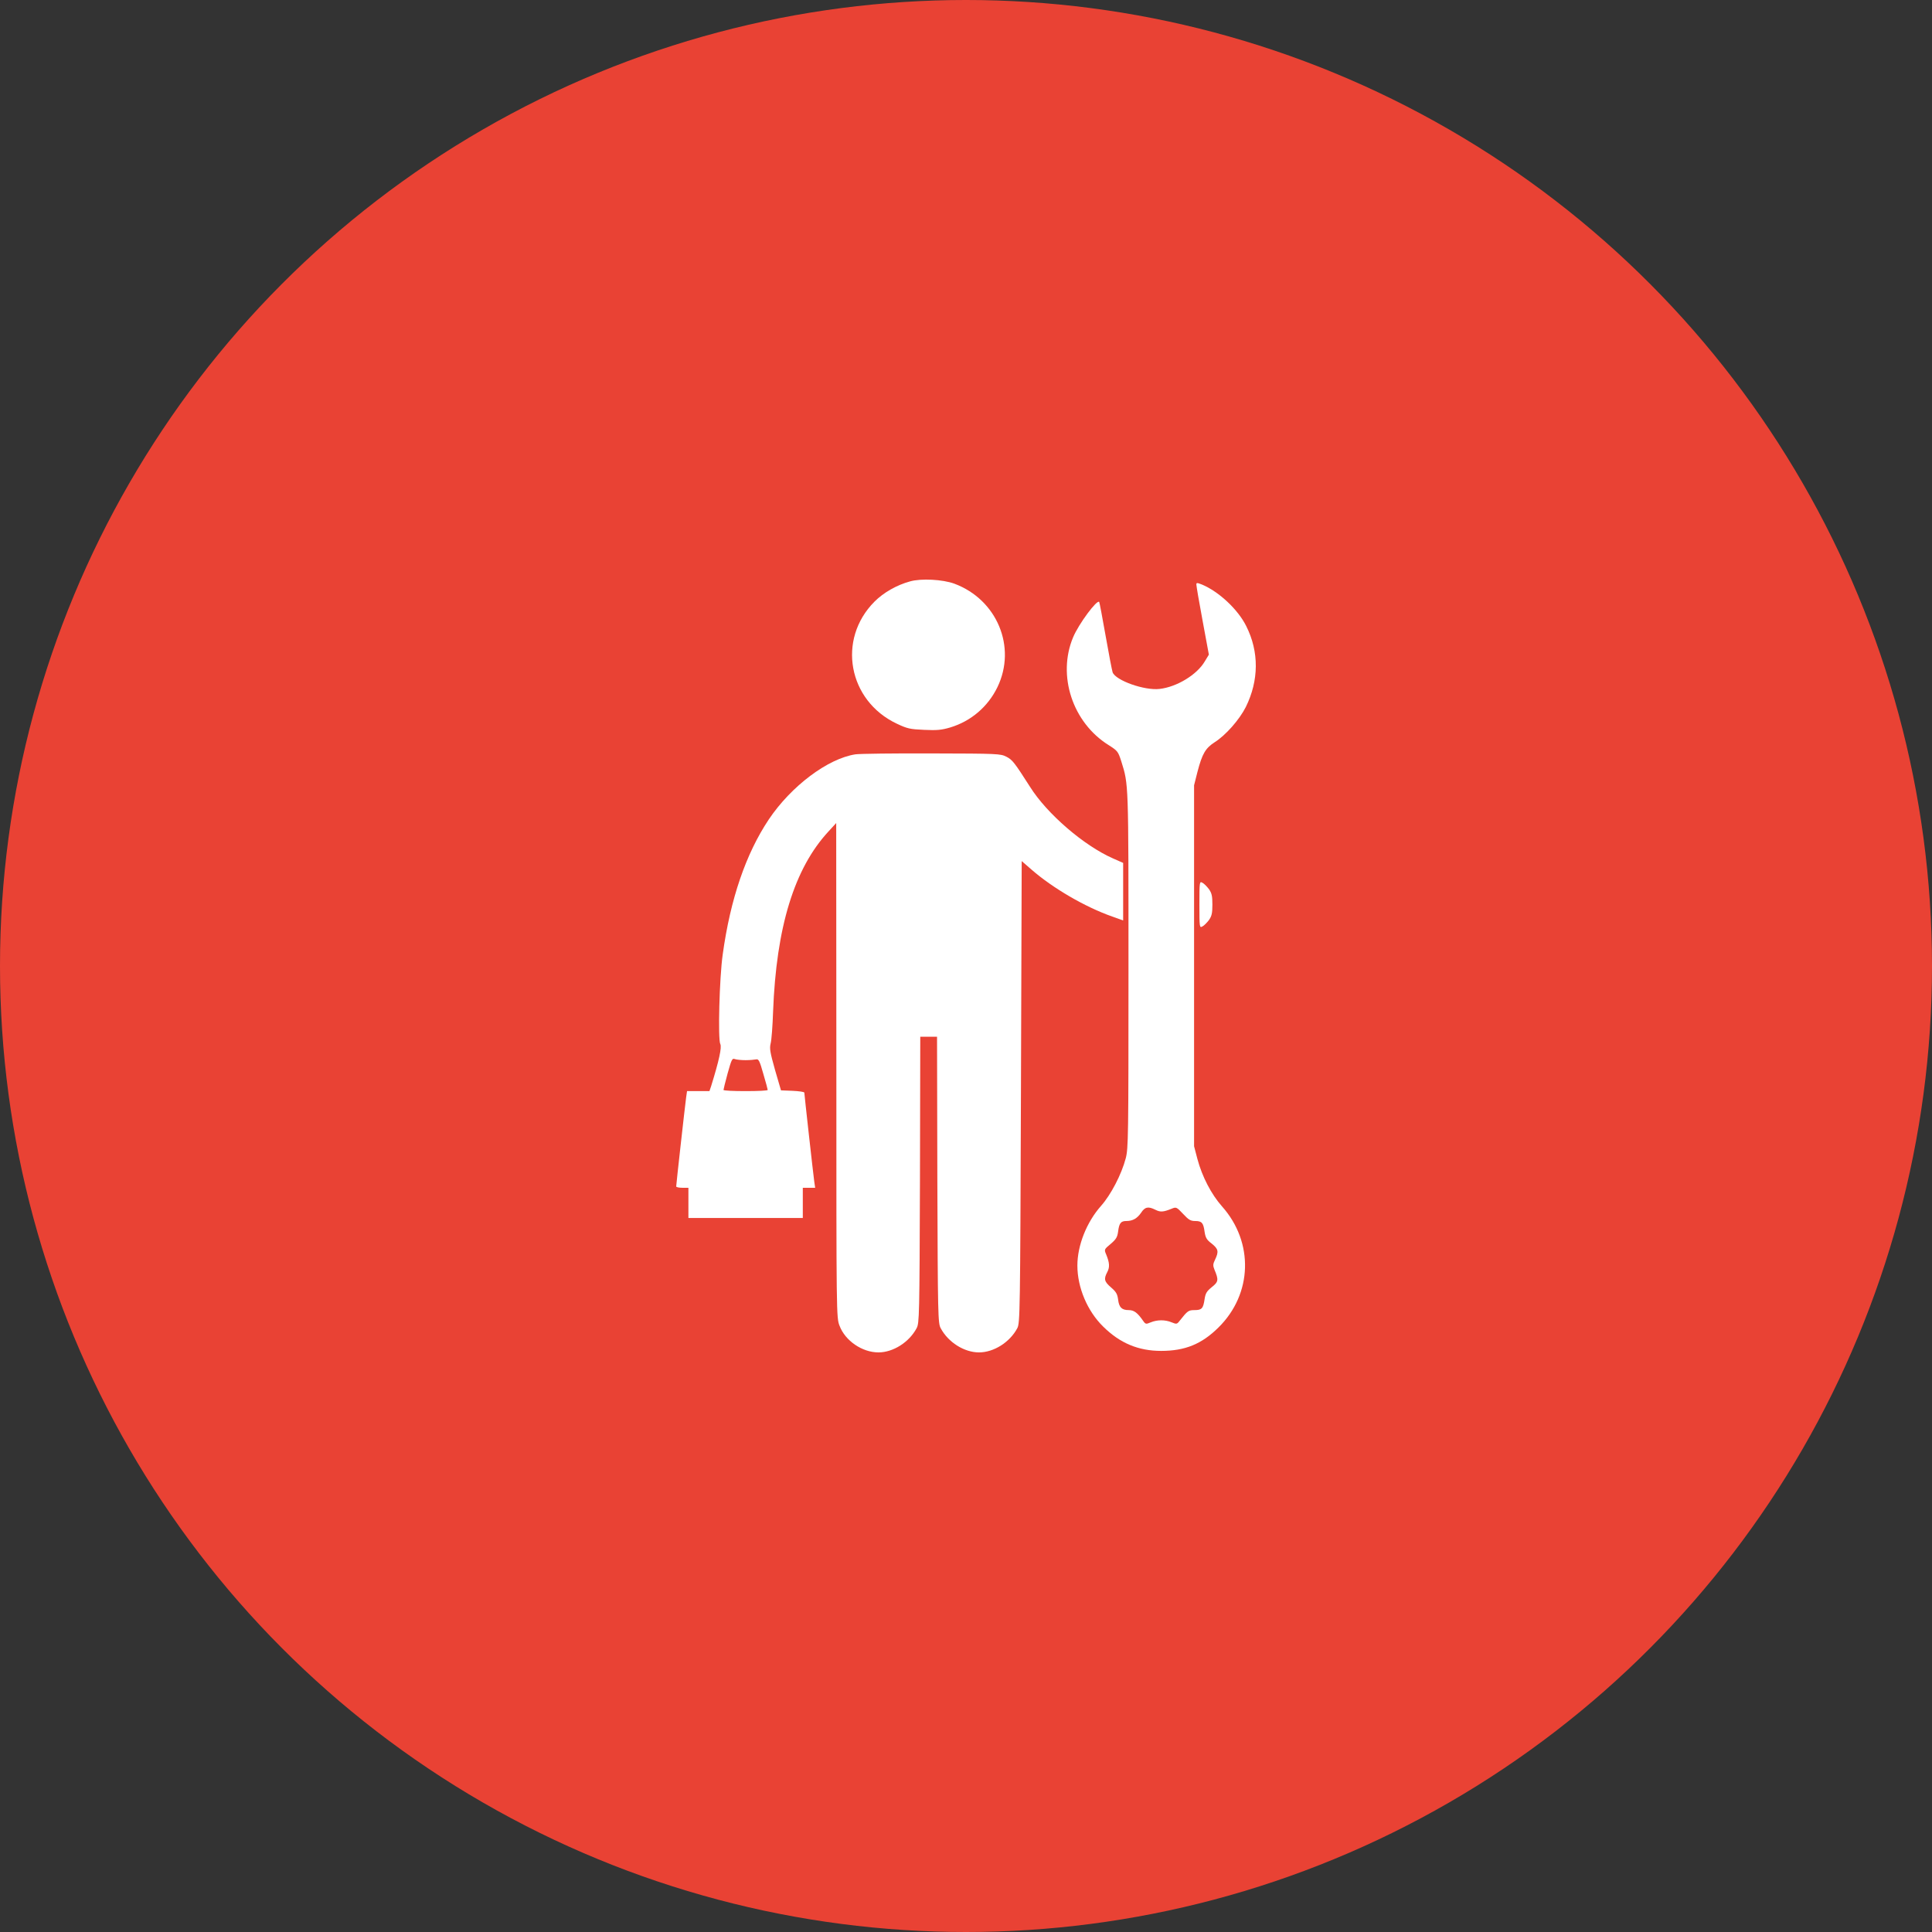
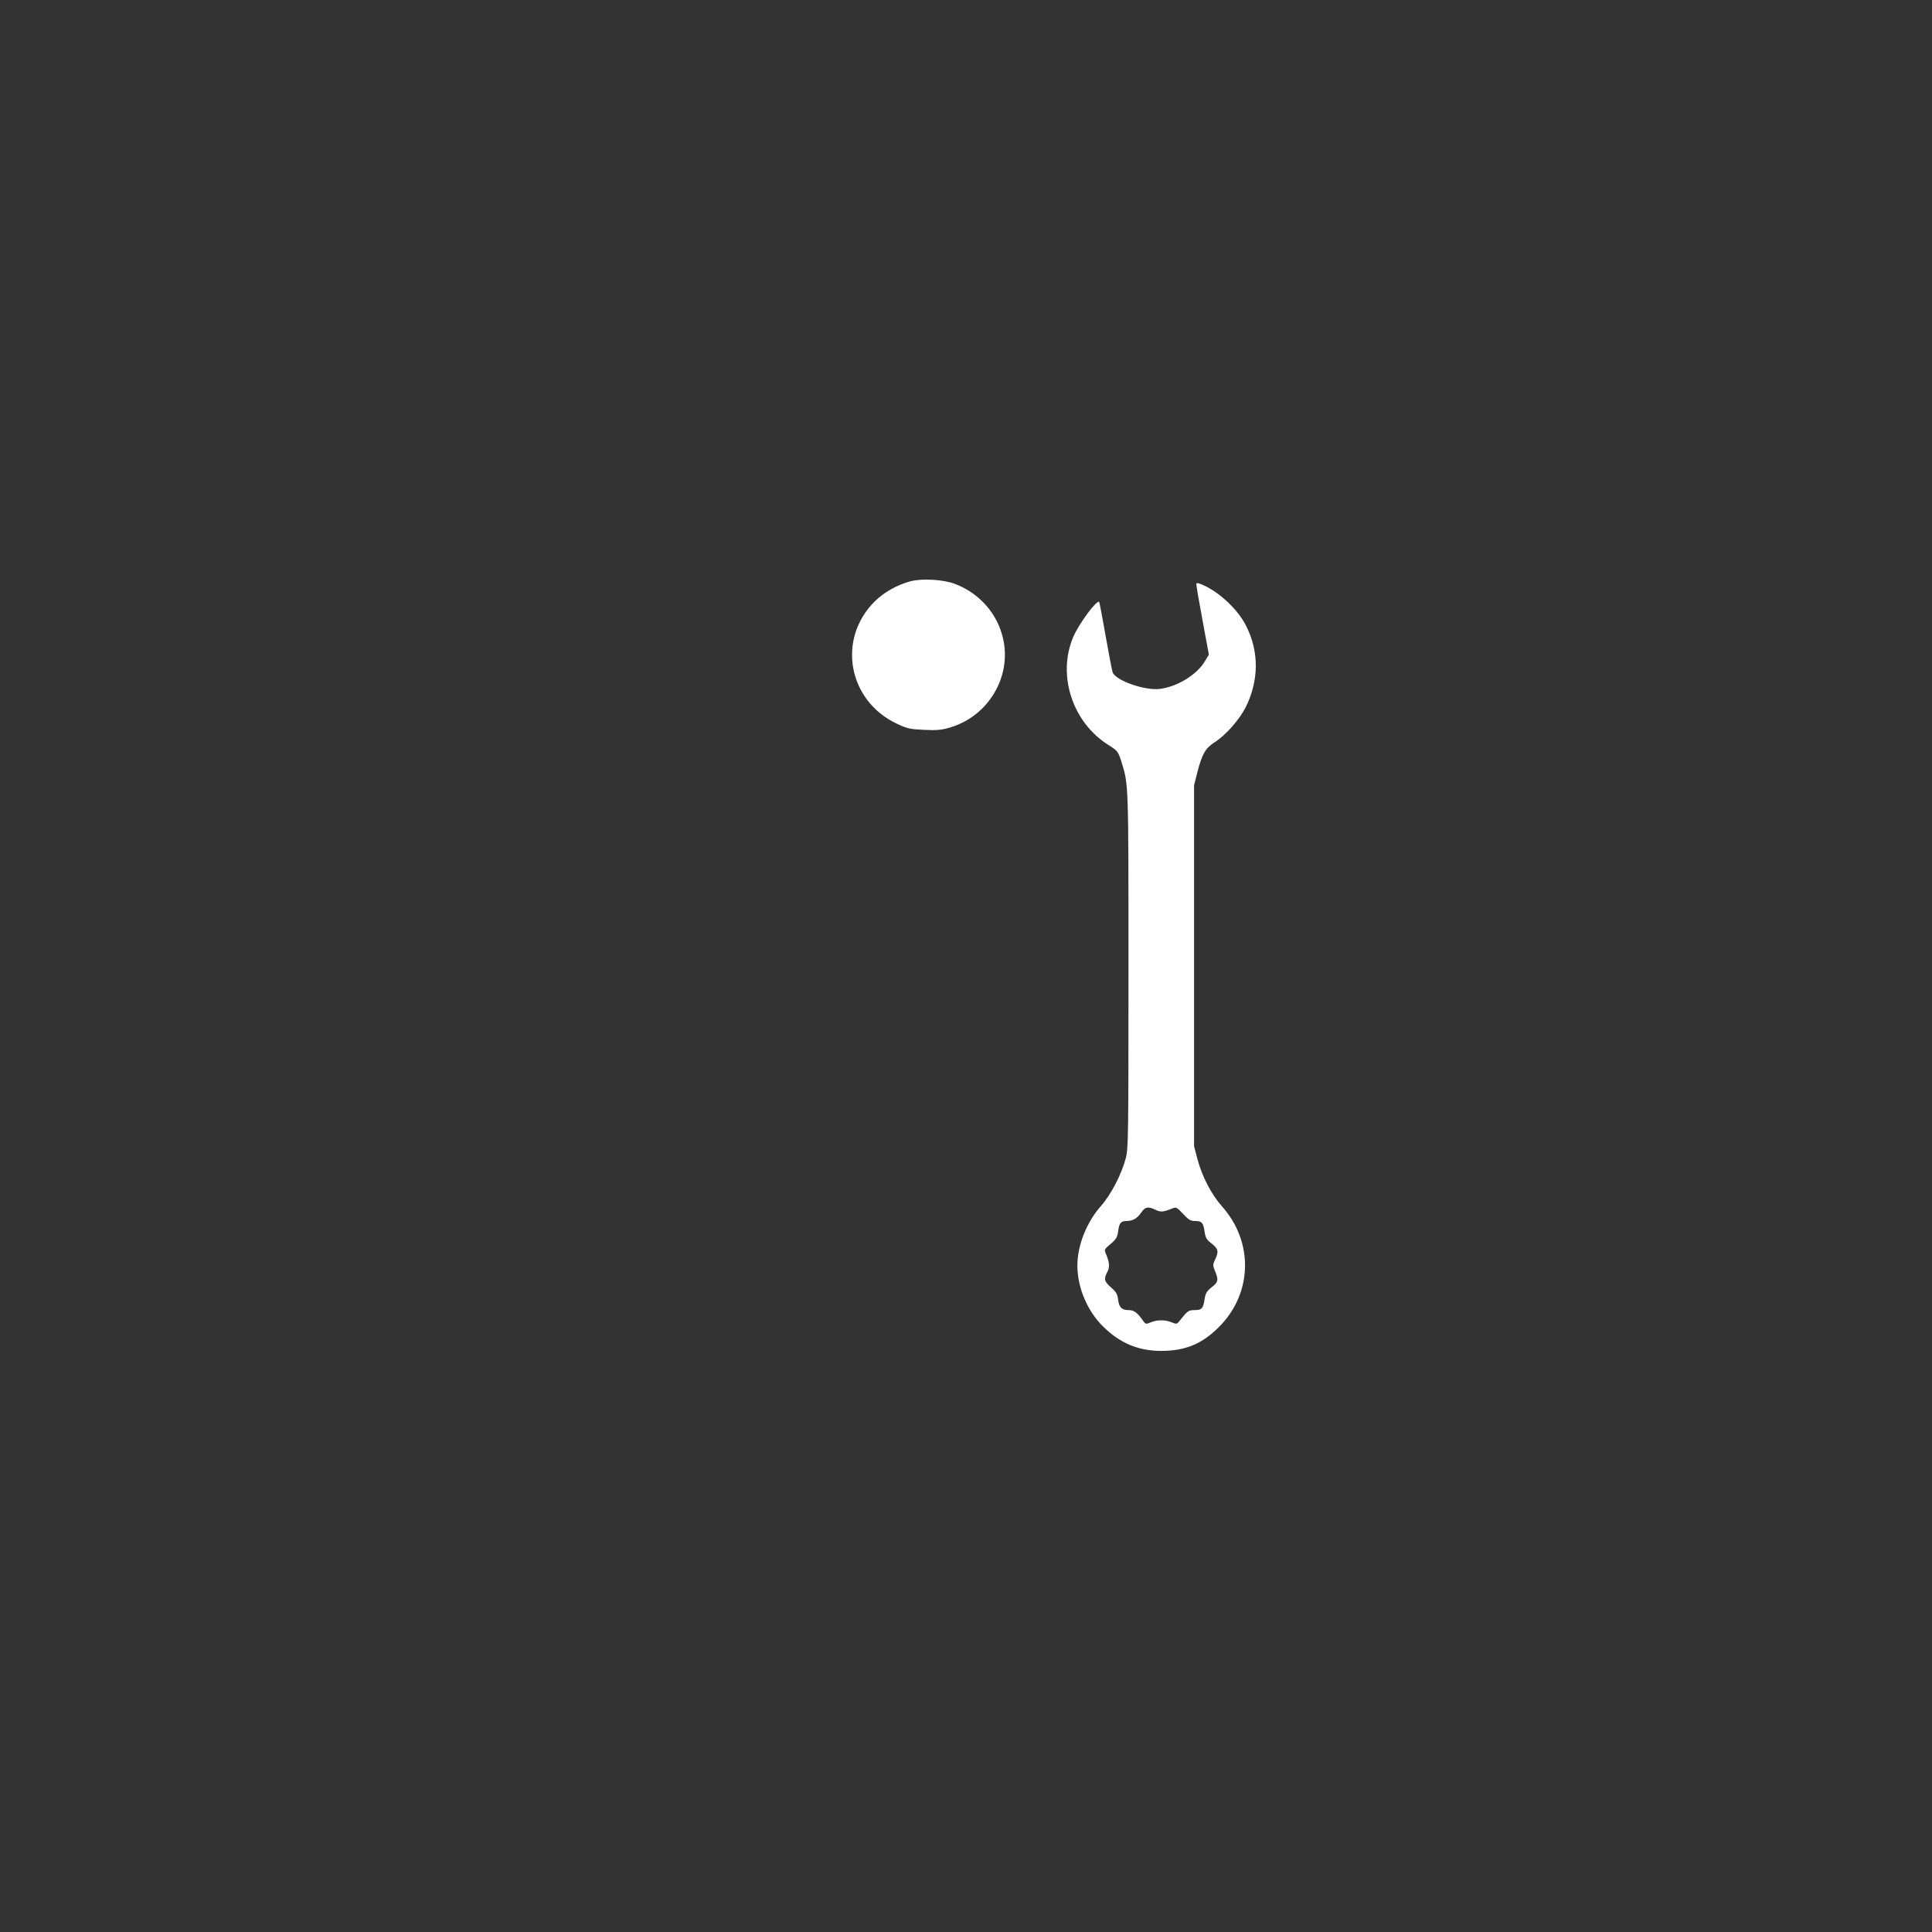
<svg xmlns="http://www.w3.org/2000/svg" width="100" height="100" viewBox="0 0 100 100" fill="none">
  <rect x="0" y="0" width="100" height="100" fill="#333333" stroke="none" />
-   <circle cx="50" cy="50" r="50" fill="#E94234" />
-   <path d="M47.104 30.093C46.417 30.28 45.73 30.671 45.264 31.14C43.314 33.095 43.898 36.269 46.417 37.457C46.962 37.715 47.104 37.746 47.83 37.777C48.501 37.809 48.738 37.785 49.188 37.652C50.27 37.324 51.139 36.573 51.628 35.565C52.631 33.486 51.604 31.031 49.394 30.21C48.794 29.991 47.68 29.929 47.104 30.093Z" fill="white" />
+   <path d="M47.104 30.093C46.417 30.28 45.73 30.671 45.264 31.14C43.314 33.095 43.898 36.269 46.417 37.457C46.962 37.715 47.104 37.746 47.83 37.777C48.501 37.809 48.738 37.785 49.188 37.652C50.27 37.324 51.139 36.573 51.628 35.565C52.631 33.486 51.604 31.031 49.394 30.21C48.794 29.991 47.68 29.929 47.104 30.093" fill="white" />
  <path d="M61.924 30.257C61.924 30.327 62.066 31.172 62.247 32.133L62.571 33.884L62.358 34.236C61.955 34.924 60.913 35.557 60.021 35.659C59.239 35.752 57.747 35.221 57.589 34.799C57.557 34.705 57.392 33.853 57.226 32.907C57.06 31.961 56.91 31.172 56.894 31.156C56.784 31.015 55.836 32.289 55.544 32.985C54.715 34.963 55.512 37.402 57.384 38.567C57.849 38.864 57.873 38.895 58.039 39.411C58.418 40.63 58.41 40.412 58.41 50.183C58.41 58.892 58.402 59.439 58.268 59.955C58.047 60.791 57.502 61.839 56.989 62.417C56.247 63.254 55.765 64.457 55.765 65.505C55.765 66.639 56.278 67.858 57.099 68.663C57.968 69.523 58.923 69.922 60.1 69.922C61.339 69.922 62.2 69.57 63.068 68.71C64.829 66.975 64.908 64.301 63.25 62.441C62.697 61.815 62.224 60.908 61.979 59.994L61.805 59.329V49.988V40.646L61.979 39.958C62.224 39.012 62.397 38.723 62.871 38.418C63.44 38.059 64.15 37.253 64.482 36.597C65.161 35.221 65.177 33.743 64.505 32.407C64.079 31.547 63.092 30.624 62.216 30.257C61.955 30.155 61.924 30.155 61.924 30.257ZM59.808 62.62C60.06 62.746 60.21 62.738 60.637 62.566C60.881 62.464 60.897 62.472 61.237 62.831C61.521 63.136 61.623 63.199 61.86 63.199C62.208 63.199 62.287 63.293 62.35 63.762C62.397 64.067 62.461 64.176 62.721 64.371C63.06 64.645 63.092 64.778 62.895 65.192C62.776 65.435 62.776 65.505 62.863 65.724C63.084 66.248 63.068 66.349 62.721 66.623C62.461 66.834 62.397 66.936 62.35 67.24C62.279 67.725 62.208 67.811 61.829 67.811C61.513 67.811 61.466 67.85 61.063 68.358C60.921 68.546 60.897 68.546 60.645 68.444C60.313 68.304 59.902 68.304 59.563 68.444C59.318 68.546 59.294 68.546 59.168 68.366C58.876 67.944 58.694 67.811 58.426 67.811C58.063 67.811 57.92 67.67 57.873 67.264C57.834 66.975 57.77 66.865 57.51 66.639C57.155 66.334 57.123 66.201 57.313 65.841C57.447 65.591 57.431 65.356 57.257 64.934C57.147 64.676 57.147 64.669 57.486 64.387C57.77 64.145 57.834 64.035 57.873 63.746C57.928 63.308 58.015 63.199 58.3 63.199C58.631 63.199 58.86 63.066 59.065 62.769C59.263 62.464 59.437 62.433 59.808 62.62Z" fill="white" />
-   <path d="M44.277 39.044C42.848 39.263 40.953 40.685 39.793 42.413C38.608 44.187 37.803 46.532 37.408 49.401C37.234 50.621 37.156 53.803 37.282 54.037C37.369 54.201 37.219 54.897 36.808 56.218L36.721 56.476H36.145H35.561L35.513 56.812C35.458 57.211 35 61.307 35 61.409C35 61.448 35.142 61.479 35.316 61.479H35.632V62.261V63.043H38.592H41.553V62.261V61.479H41.877H42.193L42.145 61.151C42.09 60.752 41.632 56.648 41.632 56.554C41.632 56.515 41.356 56.476 41.024 56.461L40.424 56.437L40.116 55.382C39.864 54.483 39.824 54.279 39.887 54.014C39.935 53.842 39.99 53.099 40.014 52.372C40.179 47.987 41.111 44.946 42.888 43.03L43.282 42.6L43.29 55.397C43.29 68.116 43.29 68.202 43.456 68.624C43.748 69.398 44.625 70 45.469 70C46.227 70 47.056 69.476 47.443 68.749C47.585 68.491 47.593 68.116 47.617 61.065L47.633 53.662H48.067H48.501L48.517 61.065C48.541 68.116 48.549 68.491 48.691 68.749C49.078 69.476 49.907 70 50.672 70C51.438 70 52.267 69.476 52.654 68.749C52.796 68.483 52.804 67.983 52.844 56.523L52.883 44.57L53.397 45.016C54.502 45.977 56.152 46.939 57.565 47.439L58.134 47.643V46.15V44.664L57.605 44.43C56.097 43.765 54.194 42.124 53.318 40.732C52.512 39.474 52.41 39.333 52.094 39.169C51.786 39.012 51.652 39.005 48.225 38.997C46.275 38.989 44.498 39.012 44.277 39.044ZM38.592 54.874C38.813 54.874 39.05 54.85 39.137 54.834C39.264 54.803 39.319 54.905 39.508 55.577C39.635 56.007 39.737 56.382 39.737 56.414C39.737 56.453 39.224 56.476 38.592 56.476C37.961 56.476 37.448 56.453 37.448 56.414C37.448 56.382 37.542 55.999 37.661 55.562C37.866 54.827 37.898 54.764 38.04 54.819C38.127 54.85 38.379 54.874 38.592 54.874Z" fill="white" />
-   <path d="M62.081 46.822C62.081 48.002 62.089 48.033 62.232 47.955C62.318 47.916 62.468 47.76 62.571 47.627C62.721 47.416 62.753 47.267 62.753 46.822C62.753 46.376 62.721 46.228 62.571 46.017C62.468 45.884 62.318 45.727 62.232 45.688C62.089 45.61 62.081 45.641 62.081 46.822Z" fill="white" />
</svg>